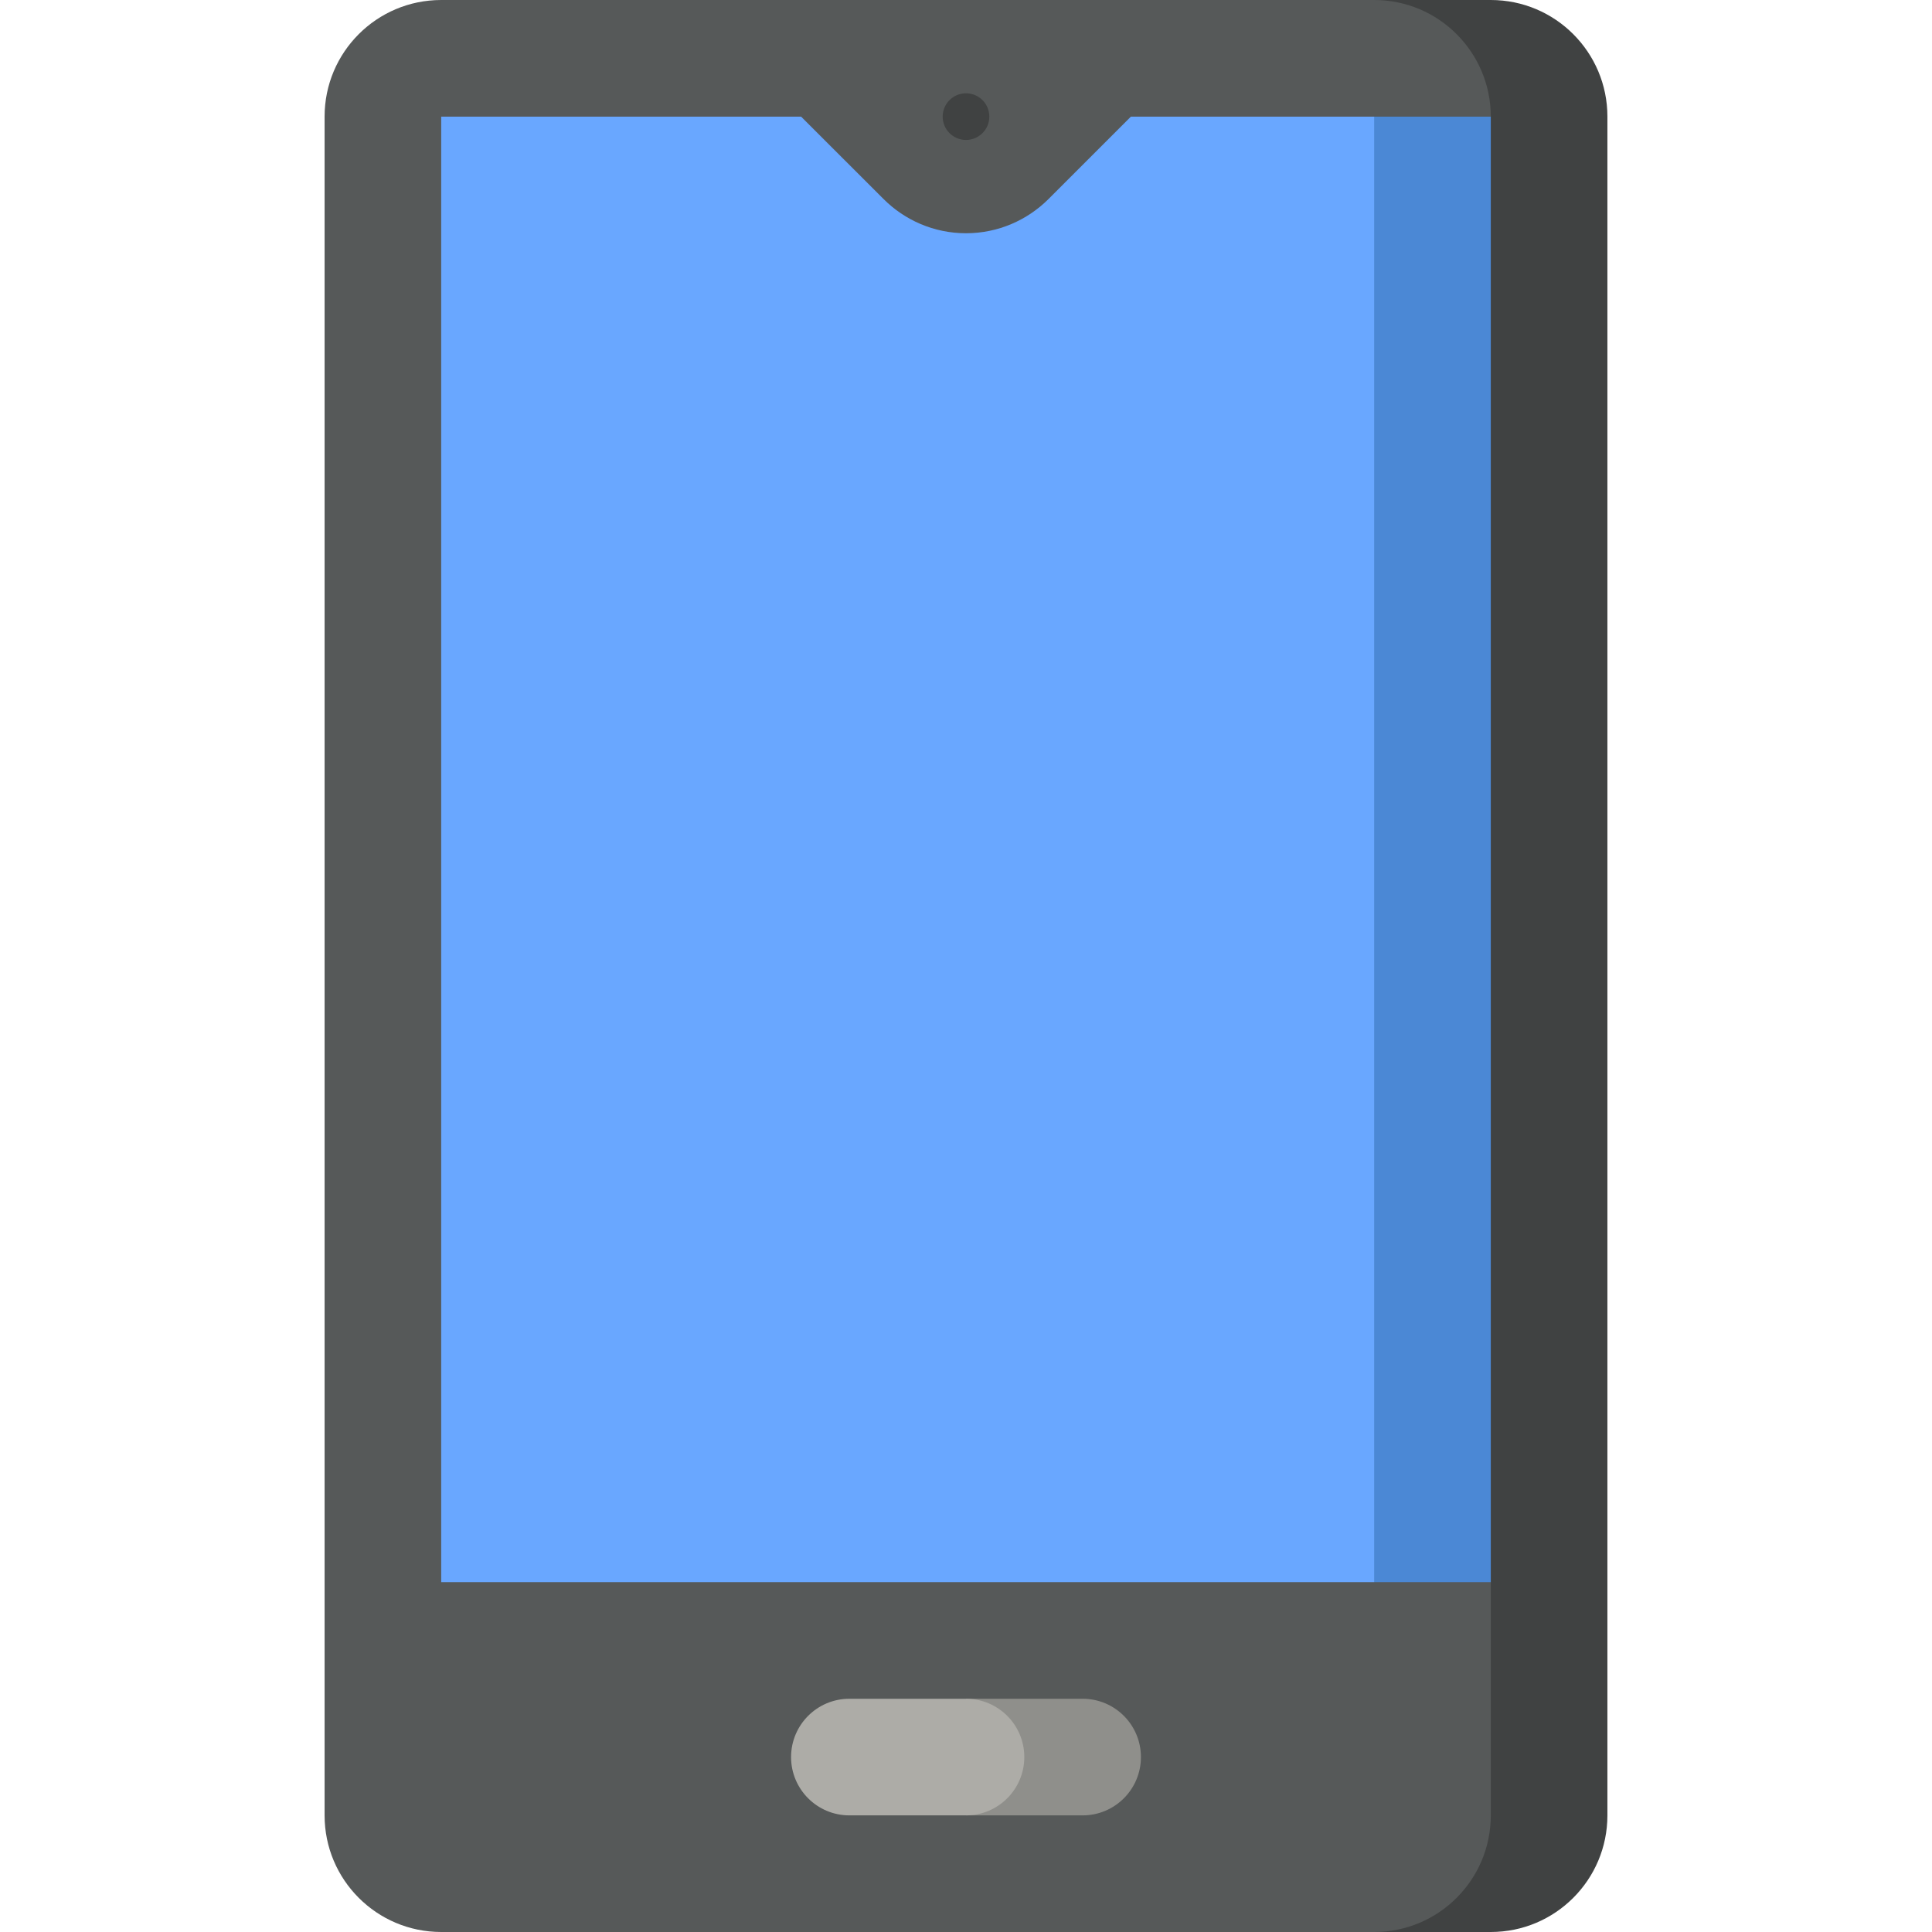
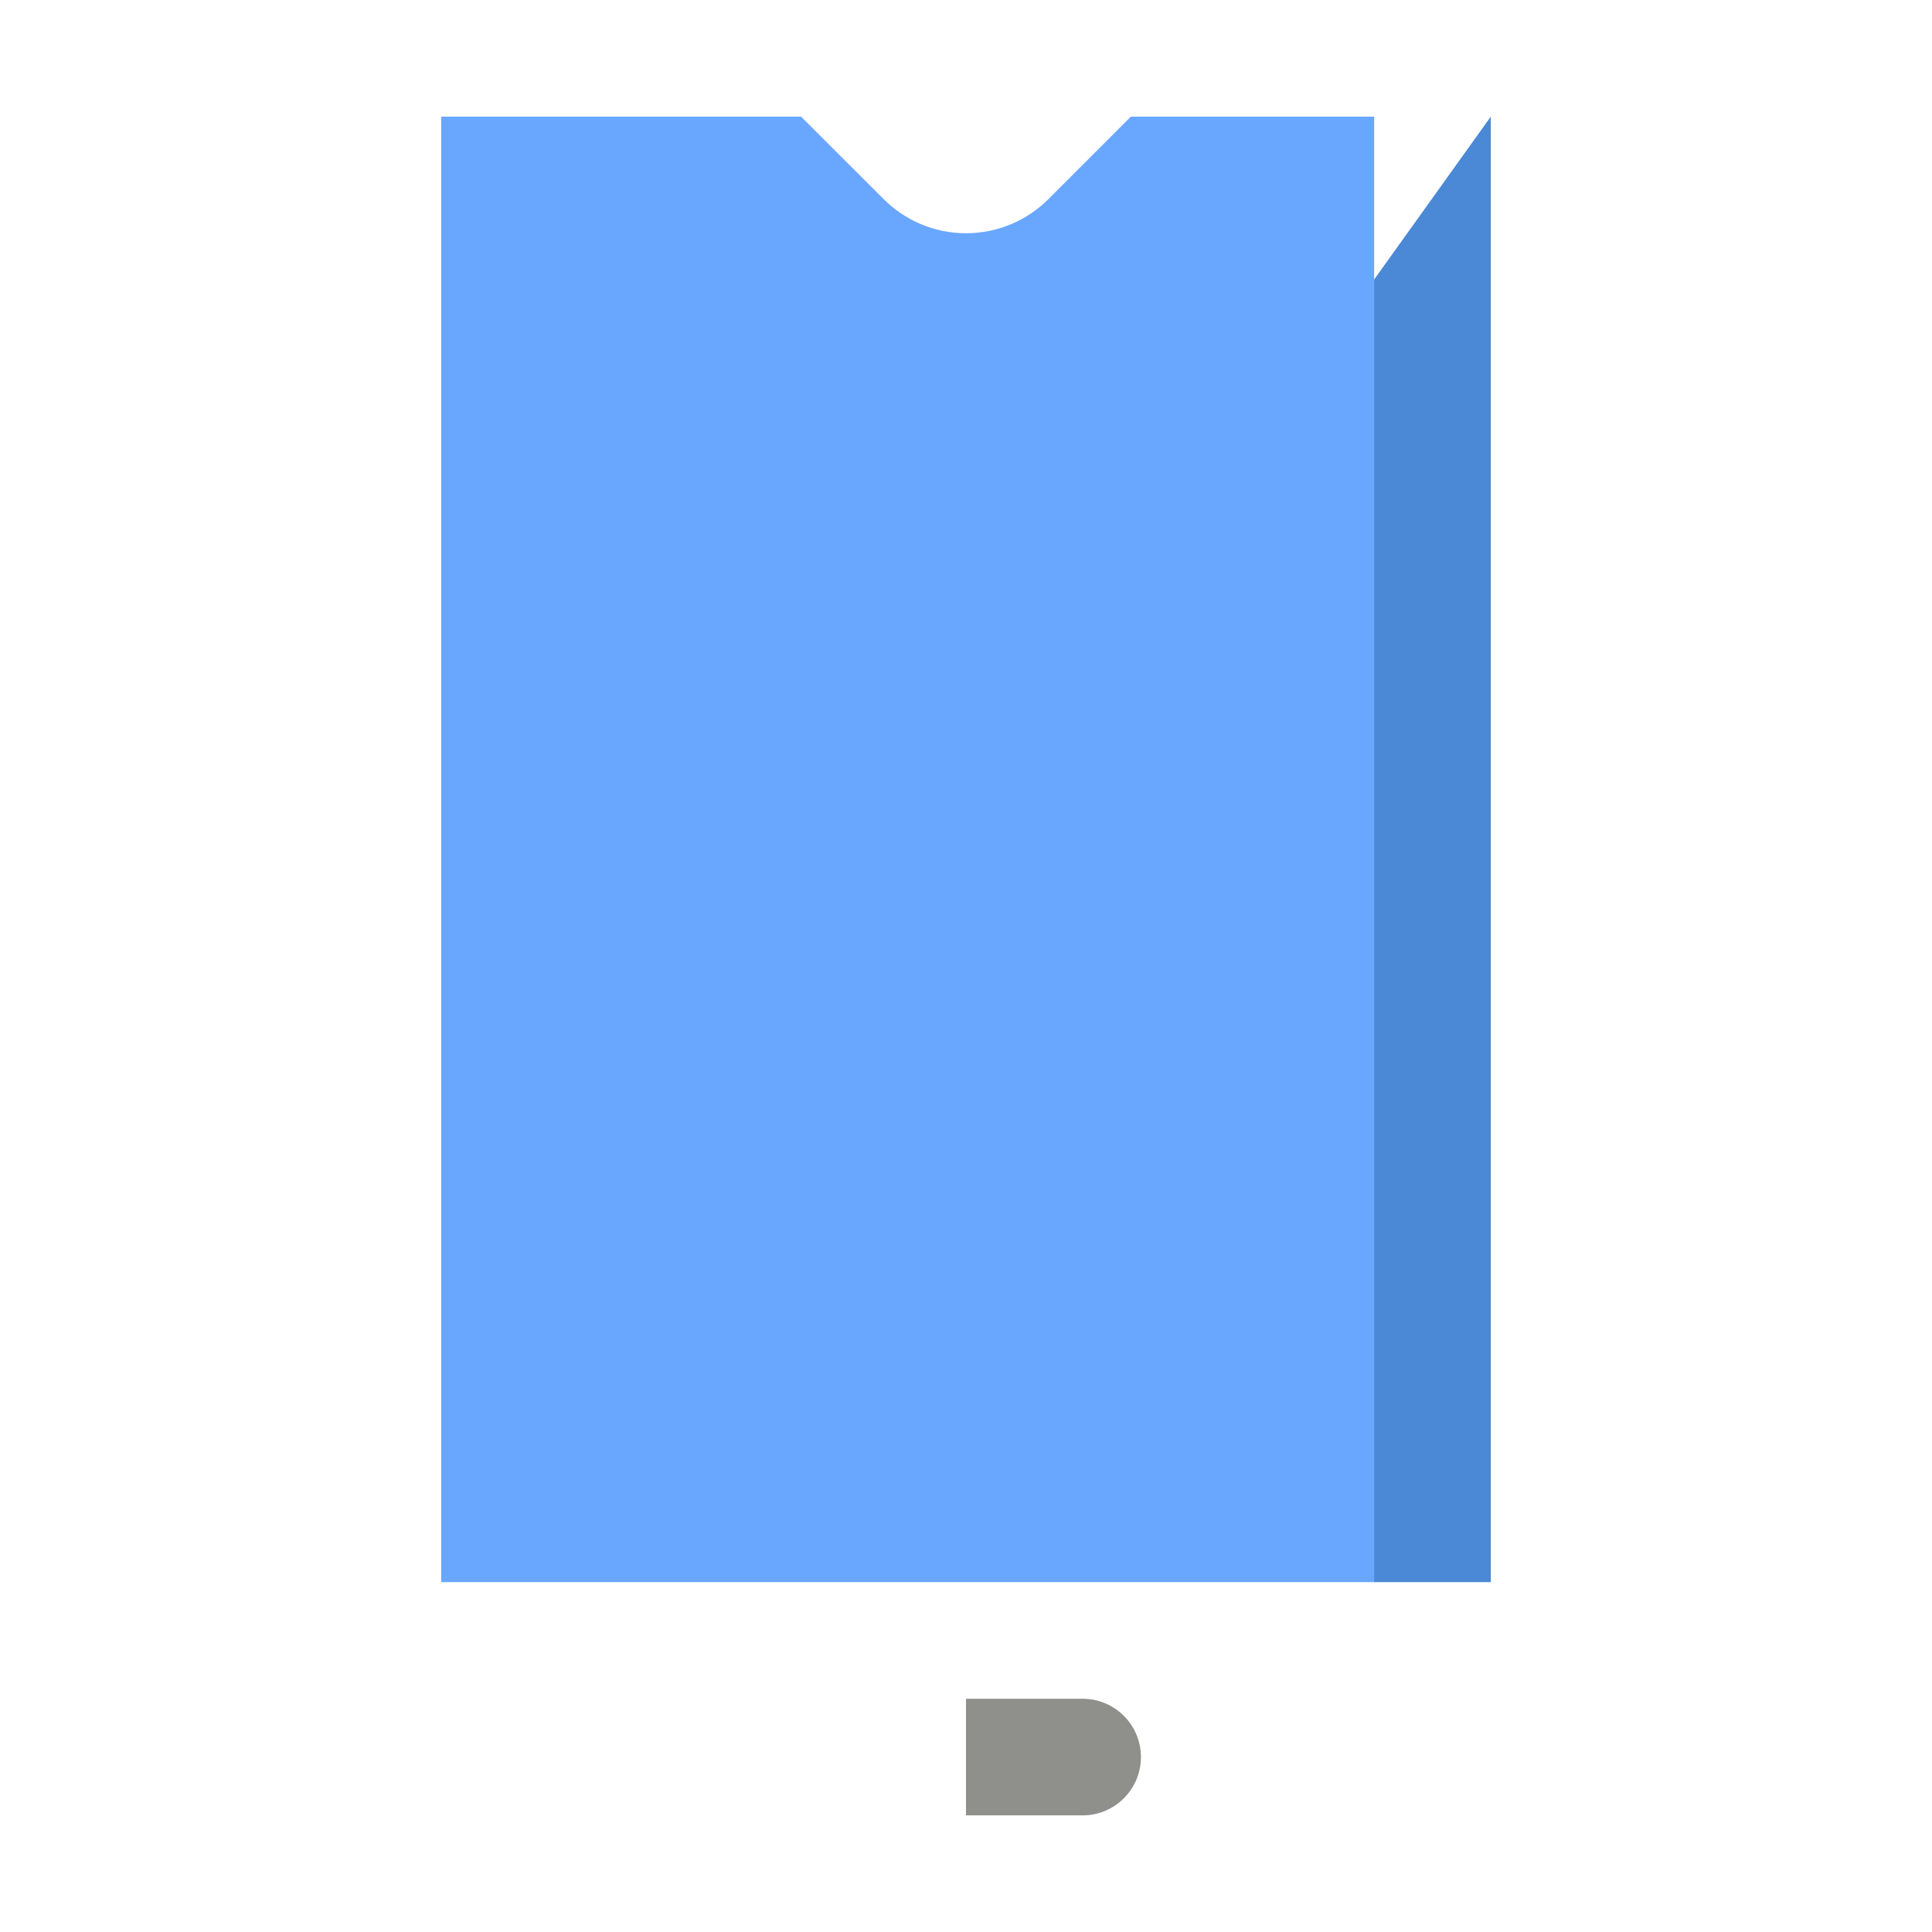
<svg xmlns="http://www.w3.org/2000/svg" id="Capa_1" enable-background="new 0 0 497 497" height="512" viewBox="0 0 497 497" width="512">
  <g>
-     <path d="m383.5 0h-30v497h30c16.57 0 30-13.43 30-30v-437c0-16.57-13.43-30-30-30z" fill="#404242" />
-     <path d="m353.5 0h-240c-16.57 0-30 13.43-30 30v437c0 16.57 13.43 30 30 30h240c16.57 0 30-13.43 30-30v-60l-90-188.5 90-188.5c0-16.57-13.43-30-30-30z" fill="#565959" />
    <path d="m278.5 437h-30v30h30c8.284 0 15-6.716 15-15s-6.716-15-15-15z" fill="#8f8f8b" />
-     <path d="m263.5 452c0-8.284-6.716-15-15-15h-30c-8.284 0-15 6.716-15 15s6.716 15 15 15h30c8.284 0 15-6.716 15-15z" fill="#adaca7" />
-     <path d="m248.5 218.5 105 188.5h30v-377h-30z" fill="#4b88d5" />
+     <path d="m248.5 218.5 105 188.5h30v-377z" fill="#4b88d5" />
    <path d="m290.926 30-21.213 21.213c-5.452 5.426-12.947 8.787-21.213 8.787s-15.761-3.361-21.193-8.787c-.02 0-21.233-21.213-21.233-21.213h-92.574v377h240v-377z" fill="#69a7ff" />
-     <circle cx="248.5" cy="30" fill="#404242" r="6" />
  </g>
</svg>